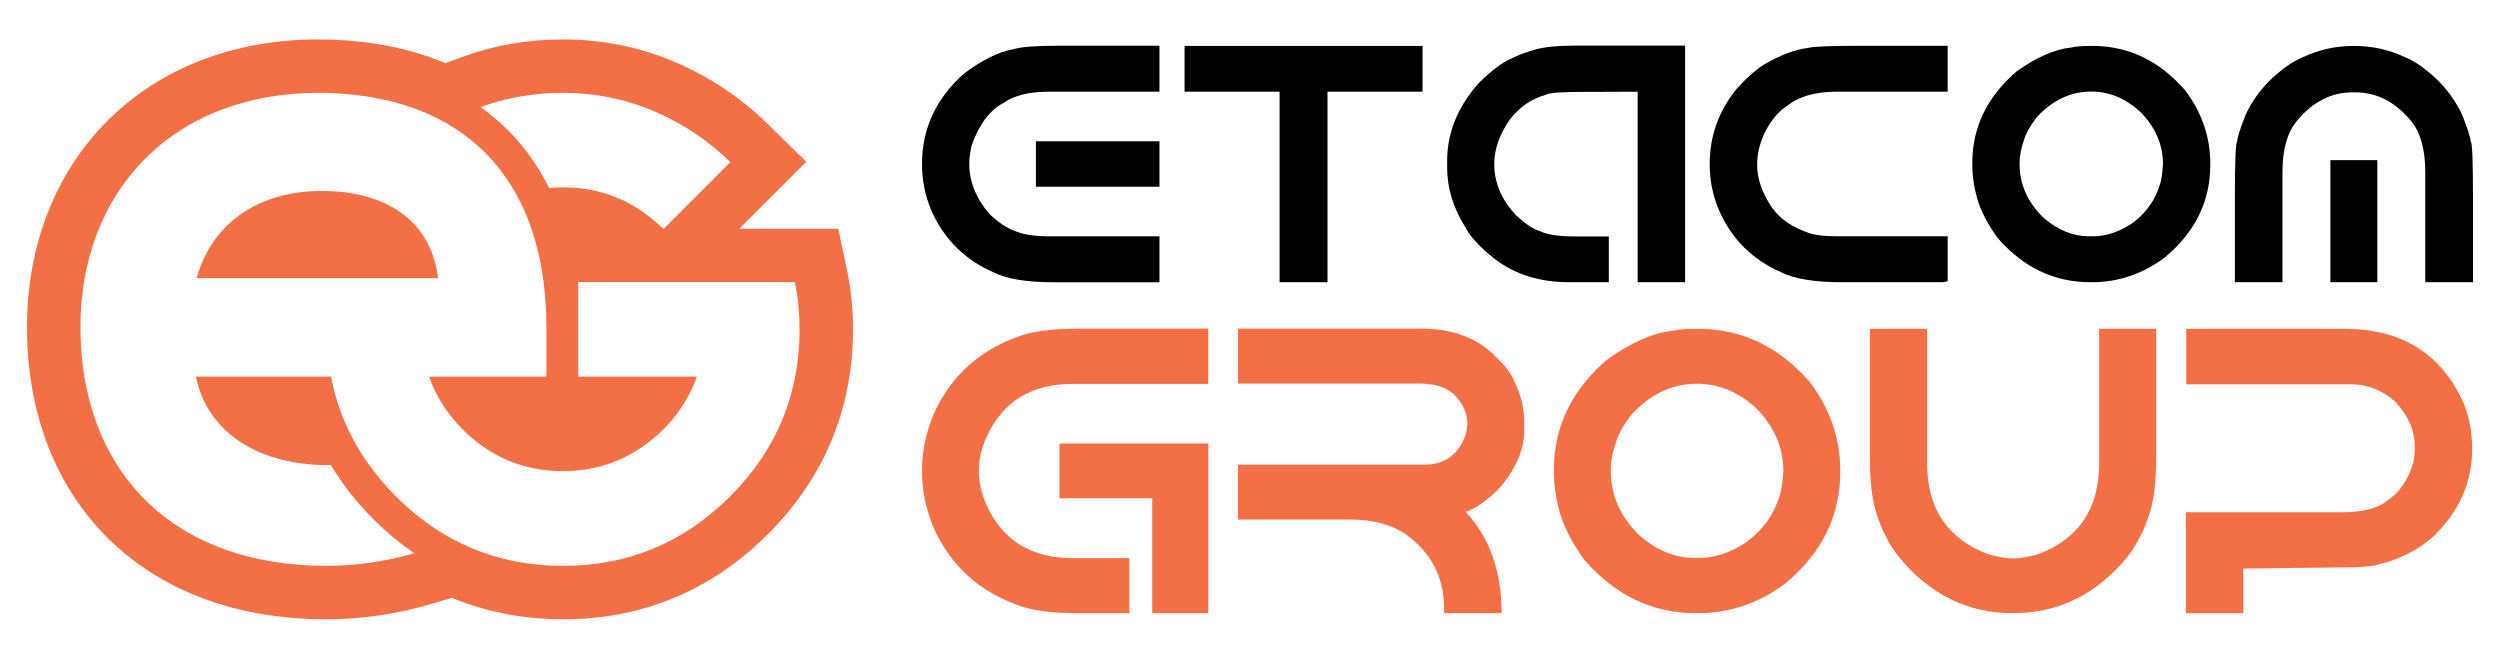
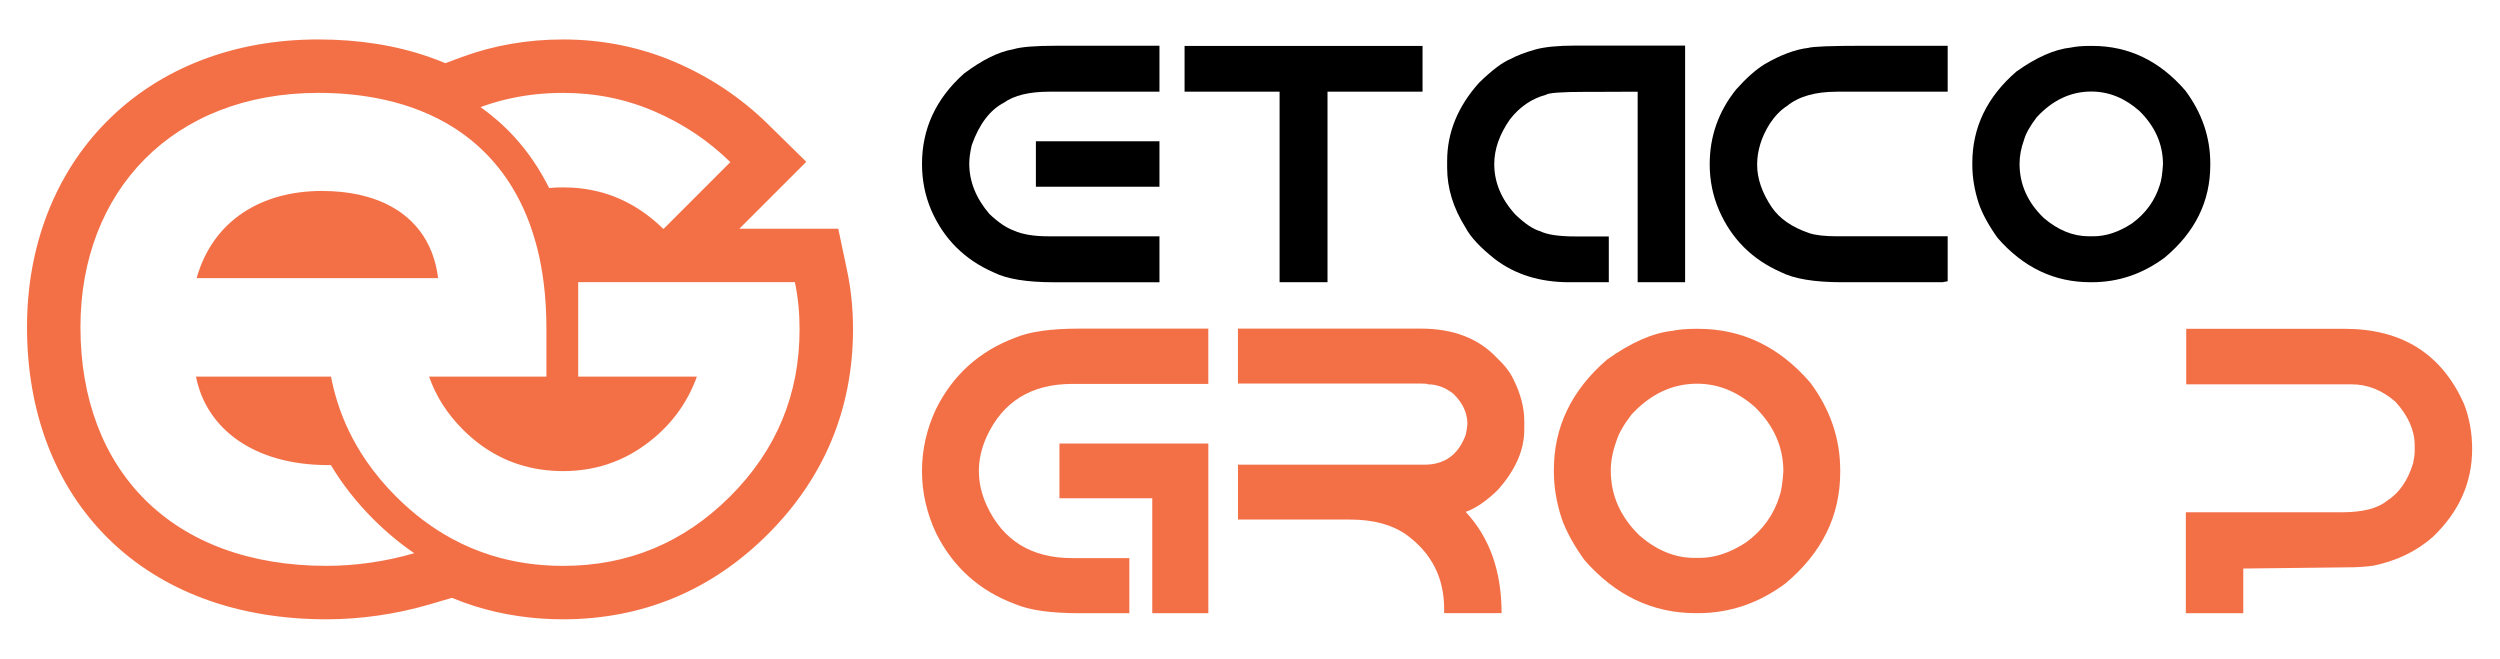
<svg xmlns="http://www.w3.org/2000/svg" version="1.1" id="Calque_1" x="0px" y="0px" width="189.75px" height="50px" viewBox="0 0 189.75 50" enable-background="new 0 0 189.75 50" xml:space="preserve">
  <g>
    <g id="XMLID_105_">
      <g>
        <path id="XMLID_41_" fill="#F37047" d="M33.254,21.107c-0.04-0.318-0.095-0.623-0.164-0.918     c-0.643-2.741-2.535-4.492-5.221-5.255c-0.811-0.23-1.692-0.37-2.635-0.42c-0.262-0.014-0.528-0.021-0.8-0.021     c-4.548,0-8.269,2.205-9.509,6.615h7.779h2.481h7.495H33.254z" />
        <path id="XMLID_37_" fill="#F37047" d="M64.303,20.579l-0.679-3.22h-3.291h-3.274h-0.94l2.184-2.183l2.895-2.895l-2.921-2.869     c-1.997-1.96-4.34-3.532-6.964-4.669c-2.677-1.16-5.561-1.748-8.572-1.748c-2.702,0-5.283,0.448-7.669,1.33l-1.272,0.471     C33.4,4.627,32.994,4.47,32.581,4.326c-2.529-0.884-5.362-1.332-8.422-1.332c-3.204,0-6.212,0.538-8.942,1.6     C12.5,5.65,10.112,7.202,8.122,9.203c-1.97,1.98-3.493,4.344-4.529,7.025c-1.024,2.649-1.543,5.542-1.543,8.6     c0,3.188,0.516,6.17,1.532,8.859c1.044,2.759,2.597,5.171,4.614,7.168c4.069,4.024,9.803,6.15,16.583,6.15     c2.592,0,5.29-0.389,7.802-1.124l1.722-0.505c0.569,0.236,1.151,0.448,1.739,0.633c2.105,0.66,4.359,0.996,6.697,0.996     c2.99,0,5.823-0.547,8.422-1.627c2.594-1.077,4.987-2.701,7.115-4.825c2.129-2.125,3.758-4.52,4.838-7.116     c1.082-2.601,1.631-5.439,1.631-8.438C64.745,23.464,64.596,21.976,64.303,20.579z M42.739,7.051     c2.465,0,4.784,0.471,6.959,1.414c2.175,0.942,4.087,2.224,5.734,3.841l-5.051,5.052h-0.054     c-1.954-1.917-4.243-2.955-6.866-3.115c-0.237-0.014-0.479-0.022-0.723-0.022c-0.359,0-0.713,0.017-1.06,0.047     c-0.711-1.429-1.586-2.72-2.622-3.857c-0.776-0.853-1.639-1.612-2.58-2.282c0.624-0.23,1.263-0.424,1.916-0.581     C39.774,7.218,41.223,7.051,42.739,7.051z M55.41,37.684c-3.519,3.51-7.741,5.266-12.671,5.266c-1.938,0-3.764-0.271-5.482-0.811     c-1.008-0.316-1.979-0.726-2.912-1.229c-1.531-0.824-2.961-1.9-4.288-3.227c-0.85-0.851-1.596-1.743-2.24-2.677     c-0.5-0.724-0.937-1.474-1.313-2.248c-0.354-0.73-0.653-1.483-0.897-2.258c-0.197-0.624-0.357-1.263-0.483-1.916H14.874     c0.774,3.932,4.364,6.717,10.043,6.717c0.064,0,0.13-0.003,0.195-0.003c0.871,1.457,1.945,2.827,3.223,4.104     c0.982,0.982,2.018,1.844,3.105,2.585c-2.196,0.644-4.489,0.961-6.661,0.961c-11.714,0-18.673-7.234-18.673-18.121     c0-10.336,7.028-17.777,18.053-17.777c1.525,0,2.973,0.128,4.335,0.382c0.961,0.178,1.879,0.419,2.749,0.723     c0.936,0.327,1.816,0.726,2.64,1.197c2.232,1.28,4.036,3.093,5.323,5.437c0.383,0.697,0.721,1.44,1.01,2.232     c0.167,0.455,0.316,0.925,0.45,1.411c0.05,0.181,0.099,0.363,0.144,0.547c0.189,0.774,0.339,1.586,0.448,2.435     c0.142,1.101,0.214,2.262,0.213,3.488v0.08v3.603h-8.904c0.515,1.481,1.369,2.821,2.568,4.021     c1.683,1.684,3.646,2.691,5.888,3.025c0.556,0.083,1.127,0.126,1.717,0.126c2.331,0,4.417-0.673,6.258-2.016     c1.841-1.344,3.14-3.063,3.897-5.156h-9.01v-7.17h4.78h3.397h0.832h4.164h3.274c0.237,1.128,0.355,2.323,0.355,3.585     C60.688,29.943,58.929,34.172,55.41,37.684z" />
      </g>
    </g>
    <g>
      <g>
        <path d="M80.144,3.473h7.859V6.96h-8.37c-1.511,0-2.657,0.278-3.438,0.835c-1.063,0.556-1.877,1.631-2.441,3.226     c-0.125,0.54-0.187,1.005-0.187,1.396c0,1.354,0.506,2.624,1.52,3.812c0.664,0.639,1.287,1.063,1.868,1.271     c0.64,0.29,1.516,0.436,2.628,0.436h8.42v3.487h-8.021c-2.051,0-3.57-0.249-4.559-0.747c-2.209-0.963-3.791-2.541-4.745-4.733     c-0.466-1.096-0.698-2.263-0.698-3.5c0-2.674,1.059-4.957,3.177-6.851c1.387-1.046,2.641-1.665,3.762-1.856     C77.49,3.56,78.566,3.473,80.144,3.473z M78.624,10.722h9.379v3.45h-9.379V10.722z" />
        <path d="M89.909,3.484h18.062V6.96h-7.213v14.461h-3.637V6.96h-7.212V3.484z" />
        <path d="M119.604,3.46h8.296v17.961h-3.601V6.96l-3.213,0.013h-0.772c-1.794,0-2.79,0.074-2.989,0.224     c-1.071,0.291-1.977,0.909-2.716,1.856c-0.797,1.138-1.195,2.271-1.195,3.4c0,1.395,0.539,2.678,1.619,3.849     c0.723,0.689,1.345,1.104,1.868,1.246c0.523,0.266,1.424,0.398,2.703,0.398h2.504v3.475h-3.002c-2.226,0-4.106-0.585-5.643-1.756     c-1.113-0.88-1.856-1.678-2.229-2.392c-0.931-1.478-1.396-2.989-1.396-4.534v-0.522c0-2.159,0.81-4.14,2.429-5.942     c0.979-0.954,1.781-1.557,2.404-1.806c0.448-0.249,1.066-0.485,1.855-0.71C117.232,3.56,118.258,3.46,119.604,3.46z" />
        <path d="M147.829,3.473V6.96h-8.408c-1.645,0-2.906,0.361-3.786,1.084c-0.482,0.307-0.918,0.756-1.309,1.345     c-0.64,1.021-0.959,2.06-0.959,3.114c0,1.046,0.369,2.122,1.108,3.226c0.599,0.872,1.549,1.528,2.853,1.969     c0.481,0.157,1.18,0.236,2.093,0.236h8.408v3.413l-0.399,0.074h-7.635c-2.085,0-3.629-0.257-4.634-0.771     c-2.167-0.955-3.725-2.508-4.671-4.659c-0.481-1.104-0.723-2.279-0.723-3.524c0-2.126,0.673-4.023,2.018-5.692     c0.765-0.855,1.482-1.491,2.155-1.906c1.212-0.705,2.313-1.116,3.301-1.233c0.349-0.107,1.735-0.161,4.16-0.161H147.829z" />
        <path d="M158.678,3.484h0.125c2.757,0,5.11,1.13,7.063,3.389c1.262,1.693,1.894,3.537,1.894,5.53v0.124     c0,2.758-1.154,5.1-3.463,7.025c-1.678,1.246-3.518,1.868-5.519,1.868h-0.124c-2.74,0-5.087-1.121-7.038-3.362     c-0.681-0.955-1.158-1.831-1.433-2.629c-0.323-0.996-0.485-1.972-0.485-2.927v-0.125c0-2.707,1.117-5.023,3.351-6.95     c1.512-1.079,2.89-1.686,4.136-1.818C157.565,3.526,158.063,3.484,158.678,3.484z M153.284,12.428c0,1.562,0.61,2.932,1.831,4.11     c1.088,0.931,2.229,1.396,3.426,1.396h0.349c0.963,0,1.943-0.328,2.939-0.984c1.029-0.755,1.728-1.719,2.093-2.89     c0.116-0.307,0.199-0.834,0.249-1.582c0-1.527-0.594-2.877-1.781-4.048c-1.112-0.988-2.333-1.482-3.662-1.482     c-1.553,0-2.932,0.647-4.135,1.943c-0.507,0.664-0.827,1.229-0.959,1.694C153.4,11.232,153.284,11.847,153.284,12.428z" />
-         <path d="M178.545,7.01c-1.619,0-3.026,0.727-4.222,2.18c-0.723,0.872-1.084,2.163-1.084,3.874v8.357h-3.612v-6.253     c0-2.939,0.058-4.409,0.175-4.409c0.008-0.315,0.224-1.005,0.647-2.067c0.432-0.922,1.021-1.765,1.769-2.528     c0.946-0.914,1.811-1.524,2.591-1.831c1.195-0.564,2.479-0.848,3.849-0.848c1.379,0,2.666,0.283,3.861,0.848     c0.78,0.307,1.641,0.917,2.579,1.831c0.747,0.764,1.336,1.606,1.769,2.528c0.423,1.063,0.644,1.752,0.66,2.067     c0.116,0,0.174,1.47,0.174,4.409v6.253h-3.624v-8.357c0-1.711-0.357-3.002-1.071-3.874c-1.196-1.453-2.607-2.18-4.235-2.18     H178.545z M176.876,12.154h3.563v9.267h-3.563V12.154z" />
      </g>
      <g>
        <path fill="#F37047" d="M69.979,35.748c0-1.618,0.354-3.188,1.064-4.705c1.289-2.589,3.292-4.393,6.01-5.411     c1.08-0.46,2.698-0.69,4.856-0.69h9.802v4.197H81.386c-3.108,0-5.275,1.339-6.505,4.017c-0.39,0.87-0.584,1.733-0.584,2.593     c0,0.869,0.194,1.734,0.584,2.594c1.229,2.678,3.396,4.017,6.505,4.017h4.331v4.182H81.91c-2.158,0-3.776-0.229-4.856-0.689     c-2.718-1.01-4.721-2.808-6.01-5.396C70.334,38.936,69.979,37.367,69.979,35.748z M80.411,33.664h11.301V46.54h-4.256v-8.724     h-7.045V33.664z" />
        <path fill="#F37047" d="M93.961,24.941h13.879c2.448,0,4.366,0.735,5.756,2.203c0.619,0.58,1.048,1.141,1.288,1.68     c0.539,1.078,0.81,2.133,0.81,3.162v0.614c0,1.579-0.685,3.122-2.054,4.631c-0.879,0.84-1.679,1.379-2.397,1.619     c1.818,1.939,2.728,4.502,2.728,7.689h-4.361v-0.33c0-2.357-0.955-4.231-2.863-5.62c-1.089-0.77-2.513-1.154-4.271-1.154h-8.514     V35.27h14.148c1.548,0,2.598-0.766,3.147-2.295c0.06-0.309,0.1-0.568,0.12-0.779c0-0.848-0.355-1.617-1.064-2.307     c-0.609-0.48-1.26-0.72-1.949-0.72c0-0.04-0.209-0.06-0.629-0.06H93.961V24.941z" />
        <path fill="#F37047" d="M128.747,24.957h0.149c3.317,0,6.15,1.359,8.499,4.076c1.519,2.039,2.278,4.257,2.278,6.655v0.149     c0,3.317-1.389,6.136-4.167,8.453c-2.019,1.499-4.232,2.249-6.64,2.249h-0.149c-3.298,0-6.121-1.35-8.47-4.047     c-0.818-1.149-1.394-2.203-1.723-3.162c-0.39-1.199-0.585-2.374-0.585-3.522v-0.15c0-3.258,1.344-6.045,4.032-8.363     c1.818-1.299,3.477-2.028,4.977-2.188C127.408,25.007,128.008,24.957,128.747,24.957z M122.258,35.719     c0,1.878,0.733,3.527,2.202,4.945c1.309,1.12,2.684,1.679,4.122,1.679h0.42c1.159,0,2.338-0.395,3.537-1.185     c1.239-0.908,2.078-2.068,2.518-3.477c0.14-0.369,0.24-1.004,0.3-1.902c0-1.84-0.714-3.463-2.144-4.872     c-1.339-1.188-2.807-1.784-4.406-1.784c-1.868,0-3.527,0.779-4.976,2.339c-0.609,0.8-0.994,1.479-1.154,2.038     C122.396,34.279,122.258,35.02,122.258,35.719z" />
-         <path fill="#F37047" d="M152.788,46.54c-3.457,0-6.35-1.429-8.678-4.287c-0.439-0.569-0.755-1.063-0.944-1.484     c-0.279-0.488-0.545-1.148-0.794-1.978c-0.3-0.999-0.45-2.358-0.45-4.076v-9.758h4.347V35.18c0,3.437,1.554,5.734,4.661,6.894     c0.699,0.2,1.319,0.305,1.858,0.314c0.54-0.01,1.164-0.114,1.873-0.314c3.108-1.159,4.662-3.457,4.662-6.894V24.957h4.331v9.758     c0,1.718-0.15,3.077-0.45,4.076c-0.249,0.829-0.514,1.489-0.794,1.978c-0.189,0.411-0.499,0.905-0.929,1.484     C159.144,45.111,156.245,46.54,152.788,46.54z" />
        <path fill="#F37047" d="M165.933,24.957h12.021c4.357,0,7.379,1.903,9.068,5.711c0.409,1.059,0.614,2.197,0.614,3.416     c0,2.539-0.989,4.757-2.968,6.655c-1.22,1.079-2.713,1.81-4.481,2.188c-0.59,0.09-1.279,0.135-2.068,0.135l-7.854,0.09v3.388     h-4.361v-7.659h11.87c1.549,0,2.683-0.29,3.402-0.87c0.919-0.589,1.578-1.538,1.979-2.847c0.08-0.379,0.12-0.684,0.12-0.914     v-0.449c0-1.13-0.485-2.229-1.454-3.299c-1.01-0.889-2.129-1.333-3.357-1.333h-12.53V24.957z" />
      </g>
    </g>
  </g>
</svg>